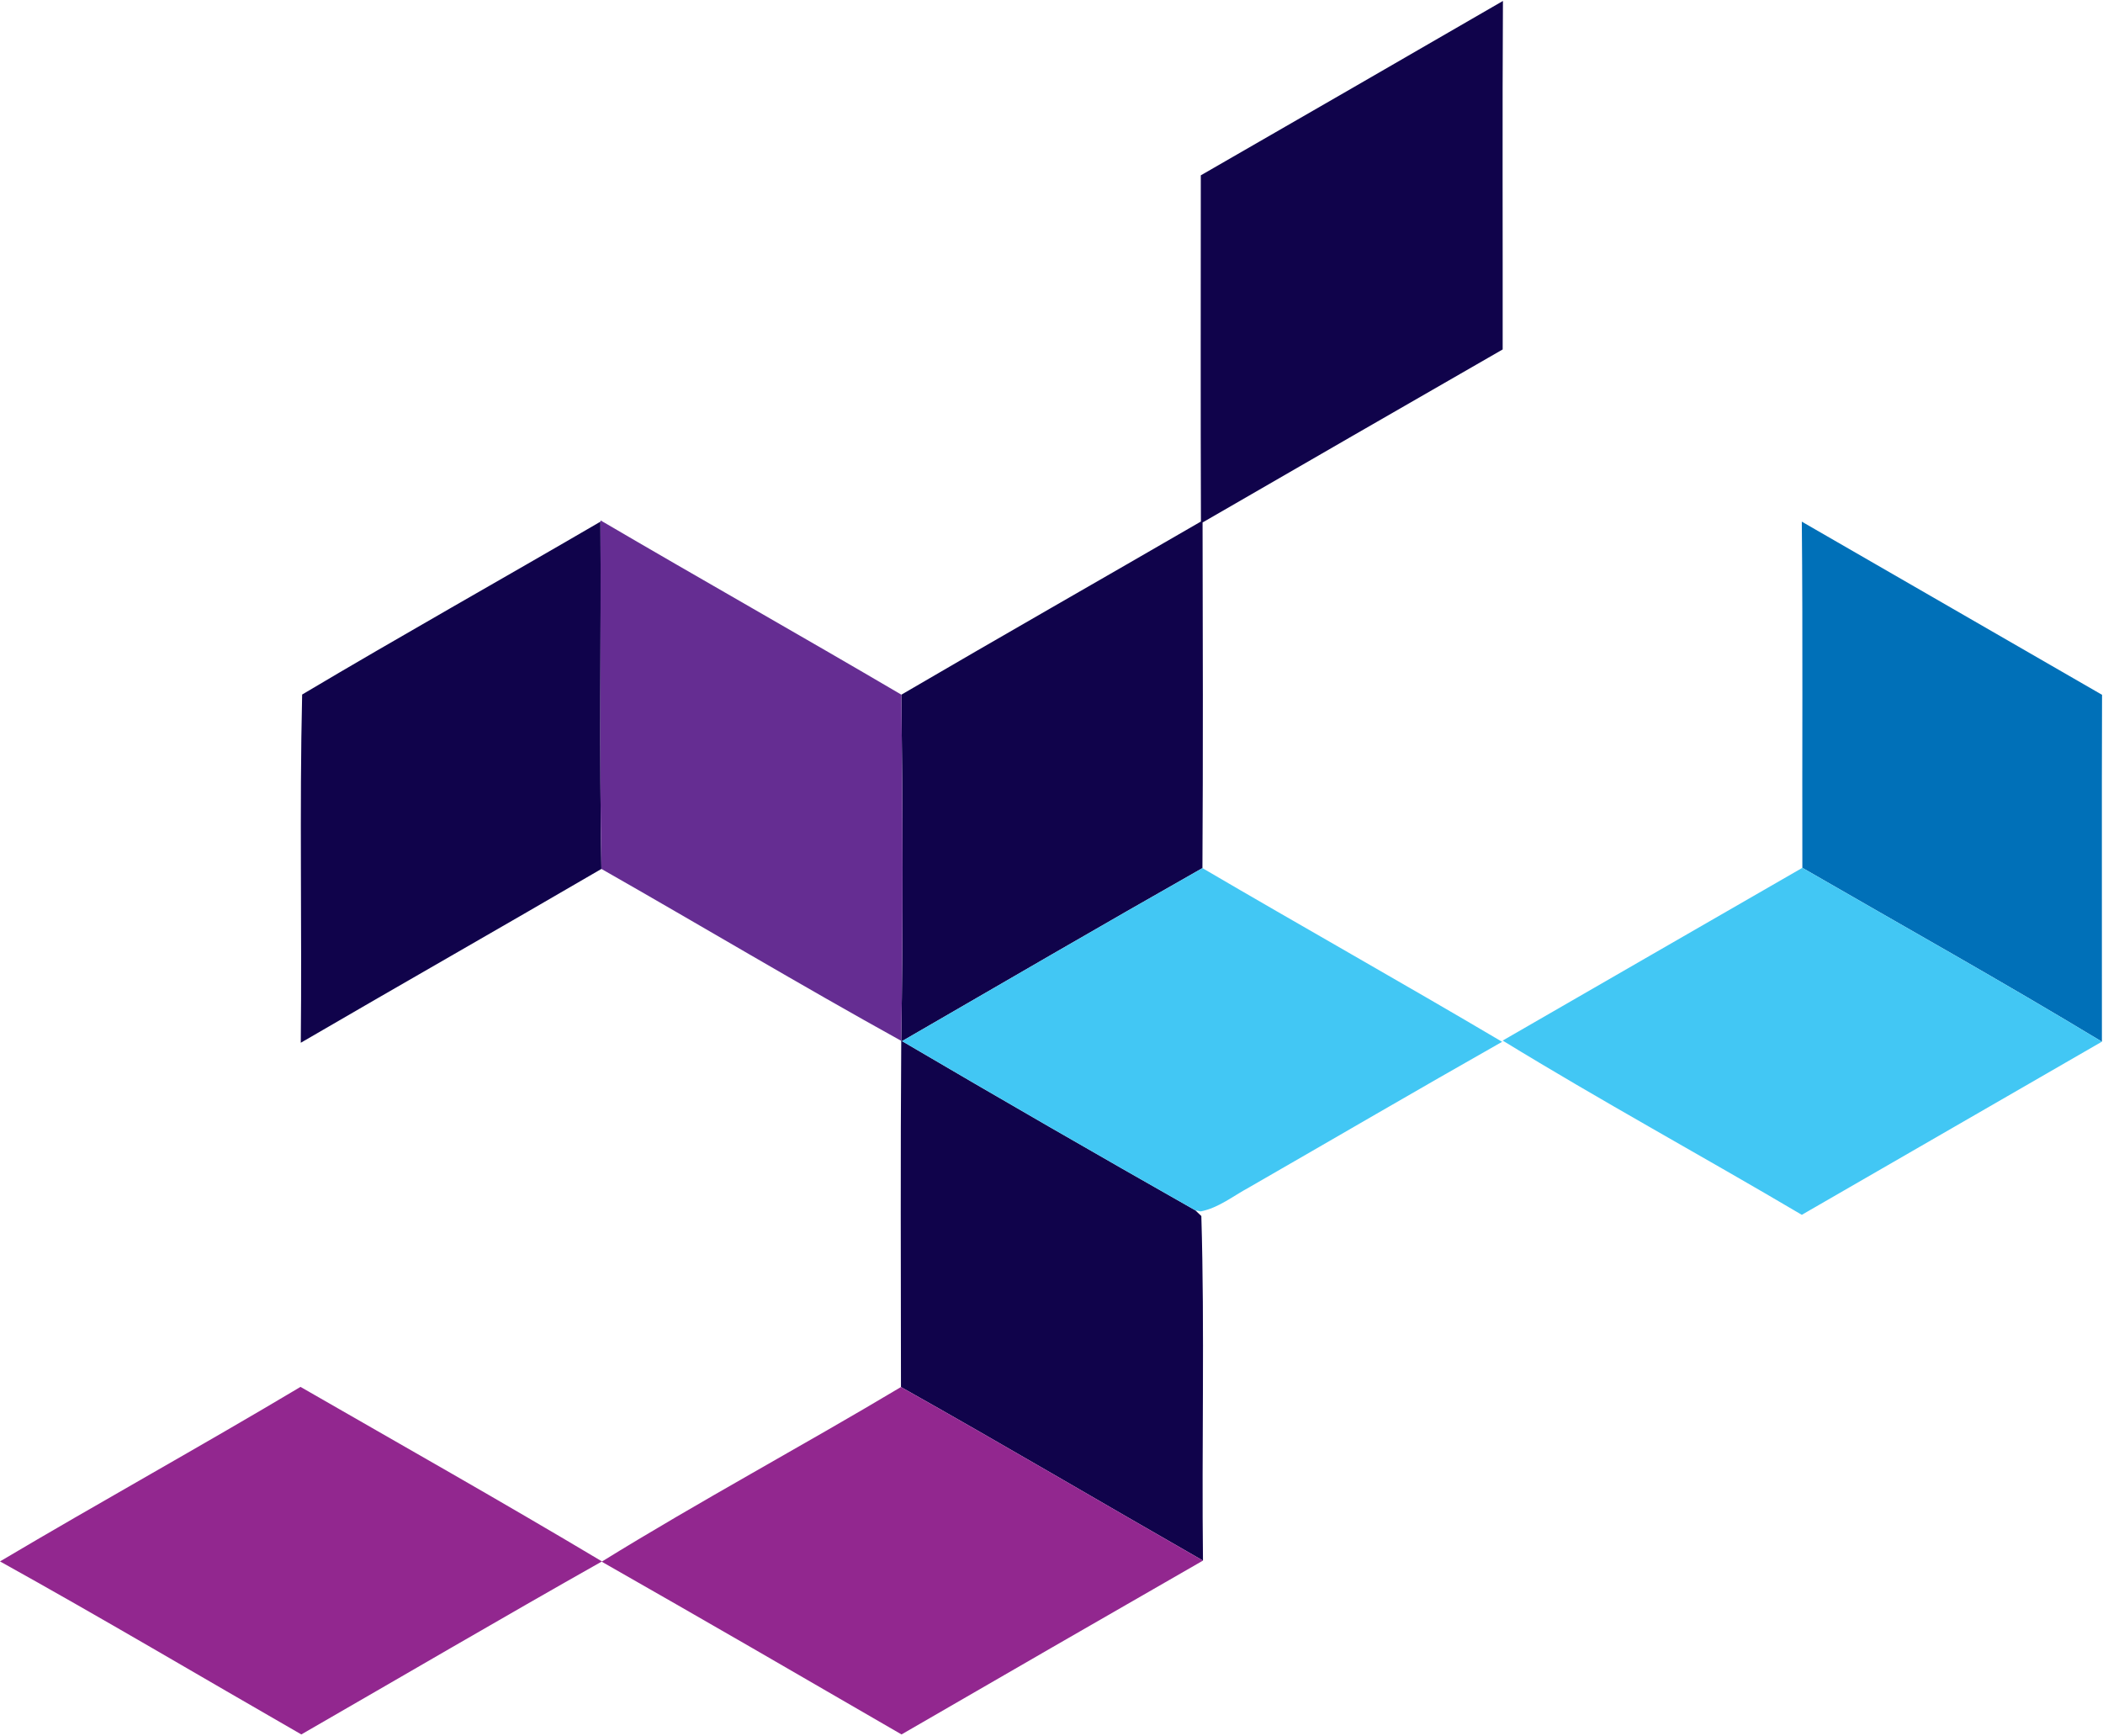
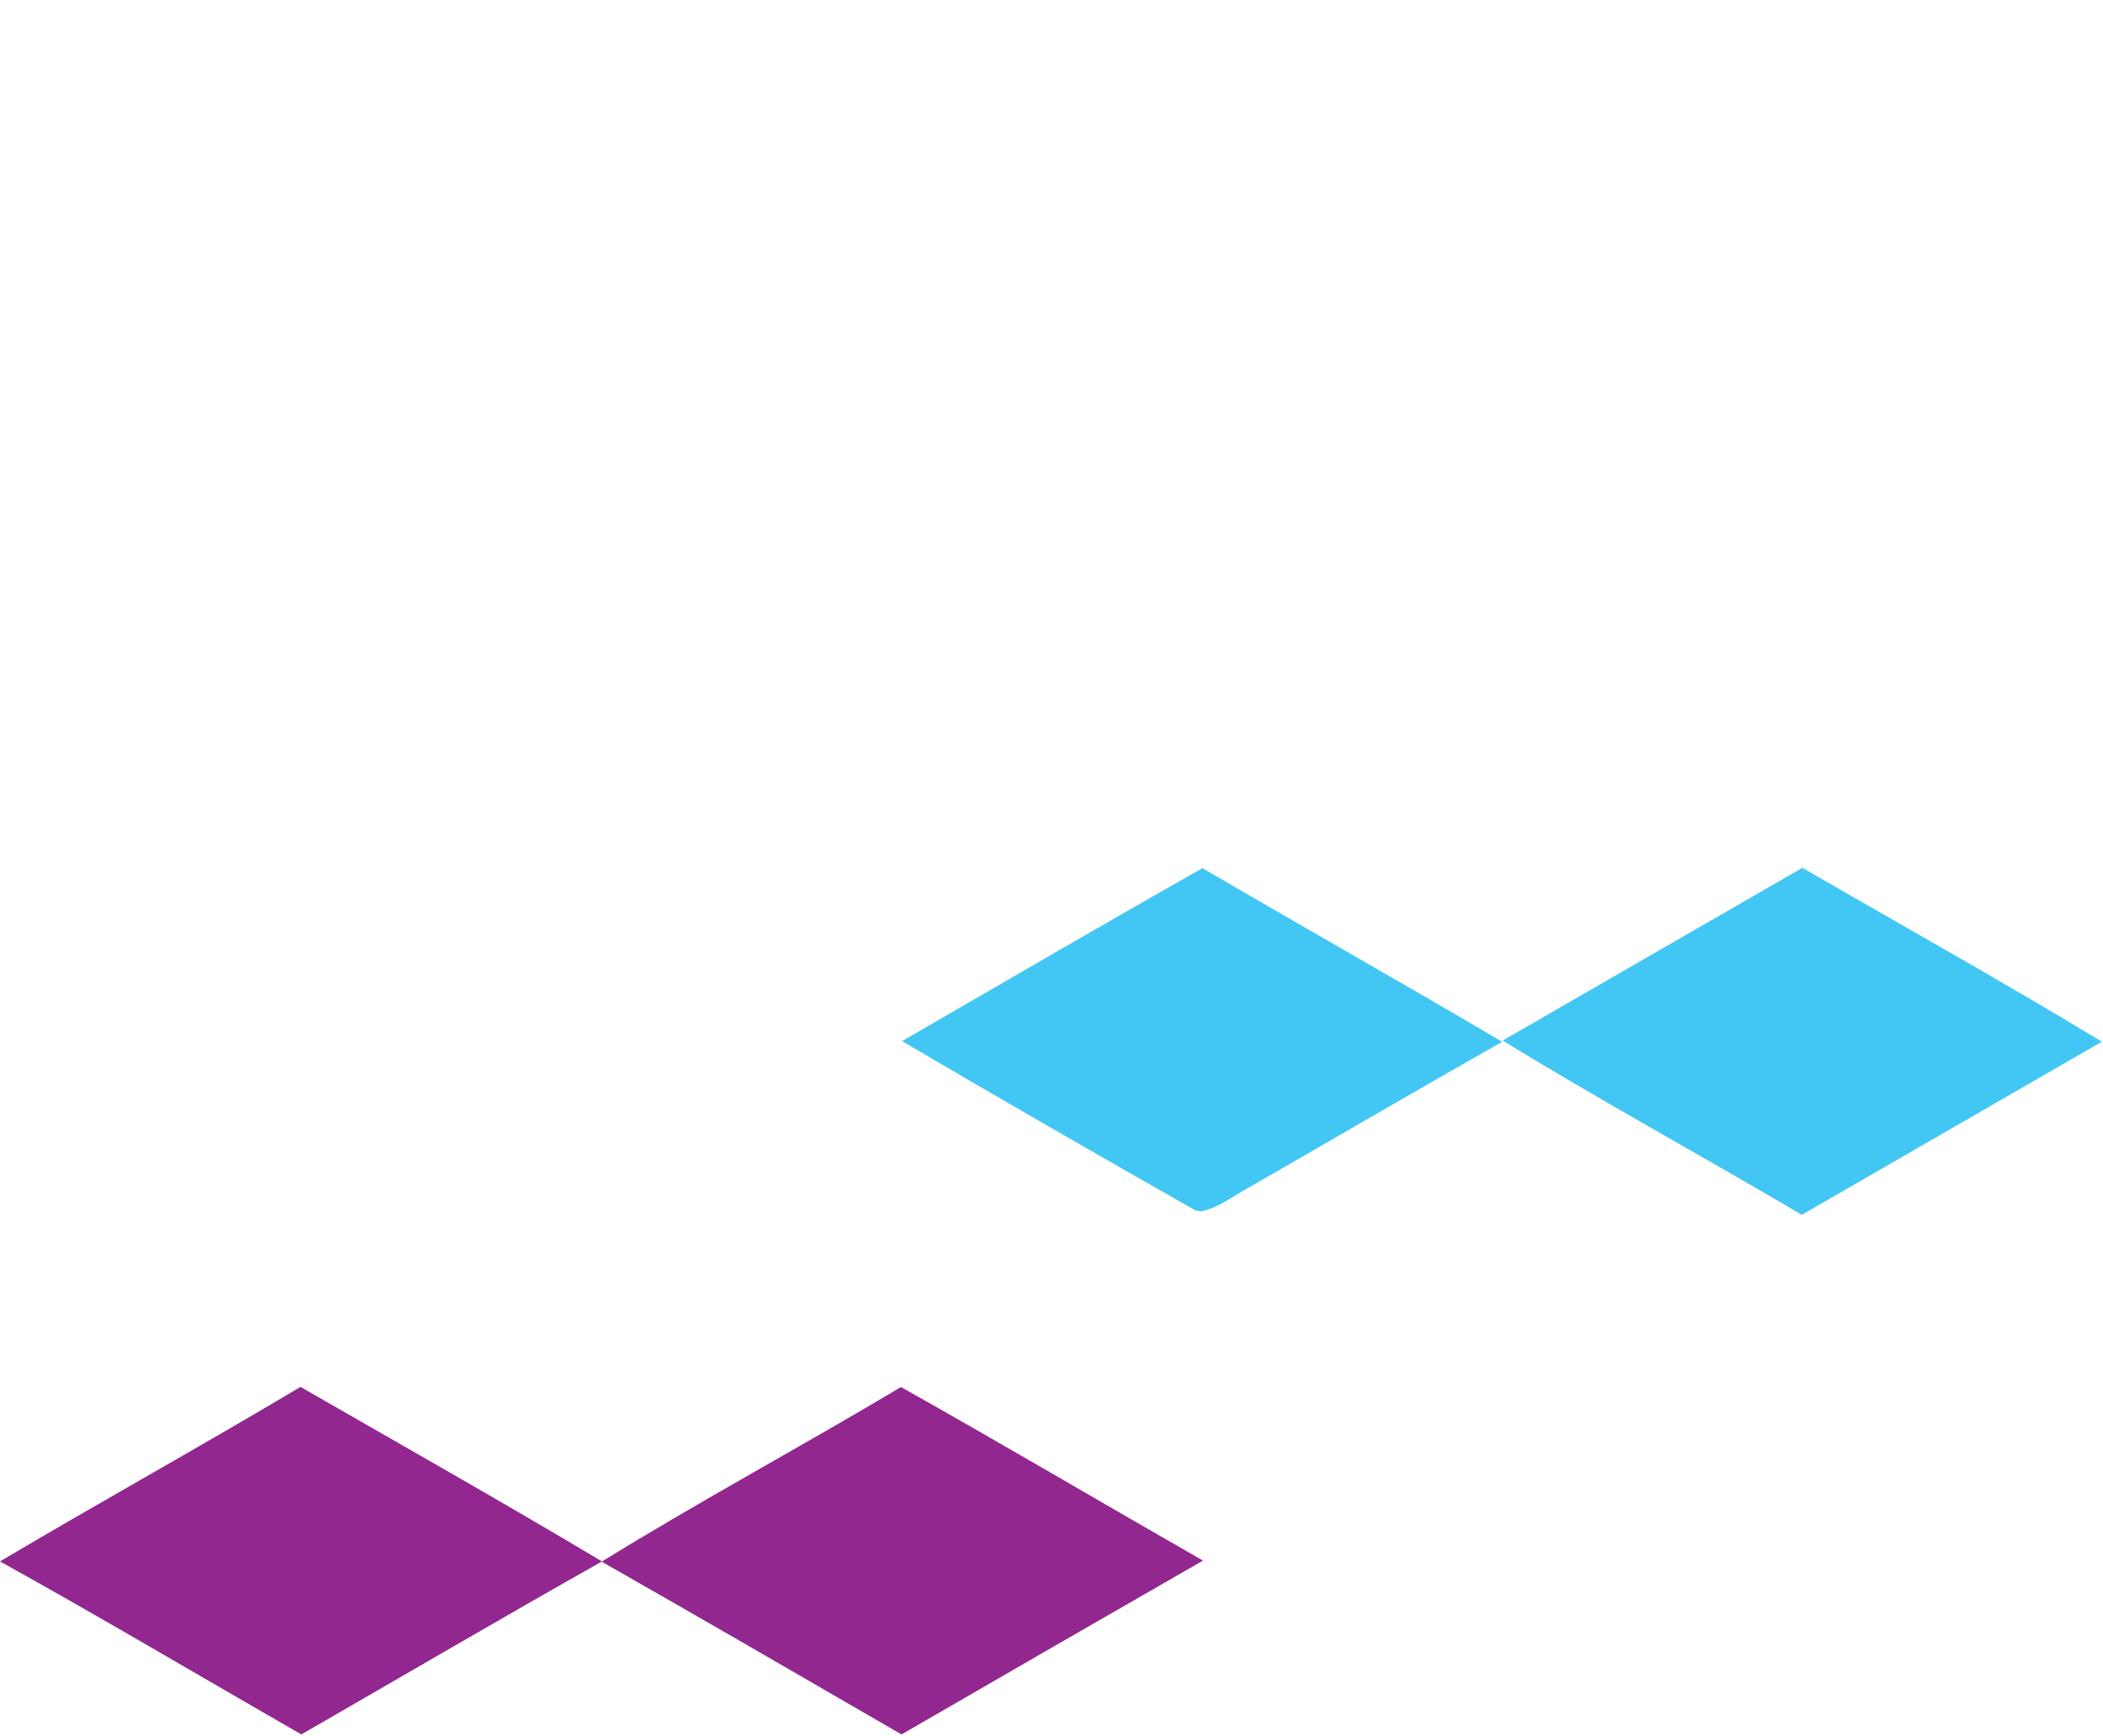
<svg xmlns="http://www.w3.org/2000/svg" version="1.2" viewBox="0 0 1541 1272">
-   <path fill="#10034b" d="M879.9 128.5C953.8 86 1027.5 43.4 1101.3.7c-.5 85.1-.1 170.2-.2 255.4-73.3 42.1-146.7 84.5-219.9 126.8.2 84.5.4 168.9-.1 253.3C807.4 678 734.3 720.6 661 763c71.3 41.9 143 83.2 214.9 124 1.1 1 3.3 3.2 4.4 4.2 2.5 84.1.2 168.3 1.2 252.5-73.8-42.2-147.1-85.5-221.3-127.2-.1-84.6-.4-169.2.2-253.7 1.4-84.6 1.1-169.2.1-253.7 73-42.7 146.4-84.5 219.5-126.9-.3-84.6-.1-169.2-.1-253.7zM221.4 509c72.3-43 145.9-84.3 218.6-126.7.5 84.8-.9 169.7.7 254.5-73.2 42.7-147 84.7-220.3 127.4.9-85.1-1-170.3 1-255.2z" />
-   <path fill="#652d92" d="M440.1 381.4c73.2 42.9 147.2 84.7 220.4 127.7 1 84.5 1.3 169.1-.1 253.7-73.9-40.9-146.3-84.2-219.7-126-1.6-84.8-.2-169.7-.7-254.5z" />
-   <path fill="#0070b8" d="M1320.3 382.3c73.4 42.3 146.7 84.6 220 126.9-.3 84.7 0 169.5-.1 254.2-72.4-43.8-146.3-85.1-219.5-127.4-.2-84.6.4-169.1-.4-253.7z" />
  <path fill="#42c7f4" d="M661 763c73.3-42.4 146.4-85 220.1-126.8 73 42.8 146.7 84.2 219.6 127.3-62.1 35.2-123.7 71.2-185.6 106.8-11.5 6.2-22.3 15-35.3 17.5l-3.9-.8C804 846.2 732.3 804.9 661 763zm440.1-.4c73.2-42.1 146.3-84.5 219.6-126.6 73.2 42.3 147.1 83.6 219.5 127.4-73.4 42.3-146.6 84.6-219.9 126.9-72.8-43-147.1-83.5-219.2-127.7z" />
  <path fill="#92278f" d="M0 1144.3c73-43.3 147.3-84.4 220.2-127.9 73.7 42.4 147.9 84.3 220.9 127.9-73.8 41.7-146.9 84.5-220.3 126.8-73.6-42.3-146.6-85.6-220.8-126.8zm660.2-127.8c74.2 41.7 147.5 85 221.3 127.2-73.7 42.3-147.3 84.8-220.9 127.4-73.1-42.4-146.3-84.8-219.7-126.6 72-44.5 146.7-84.6 219.3-128z" />
</svg>